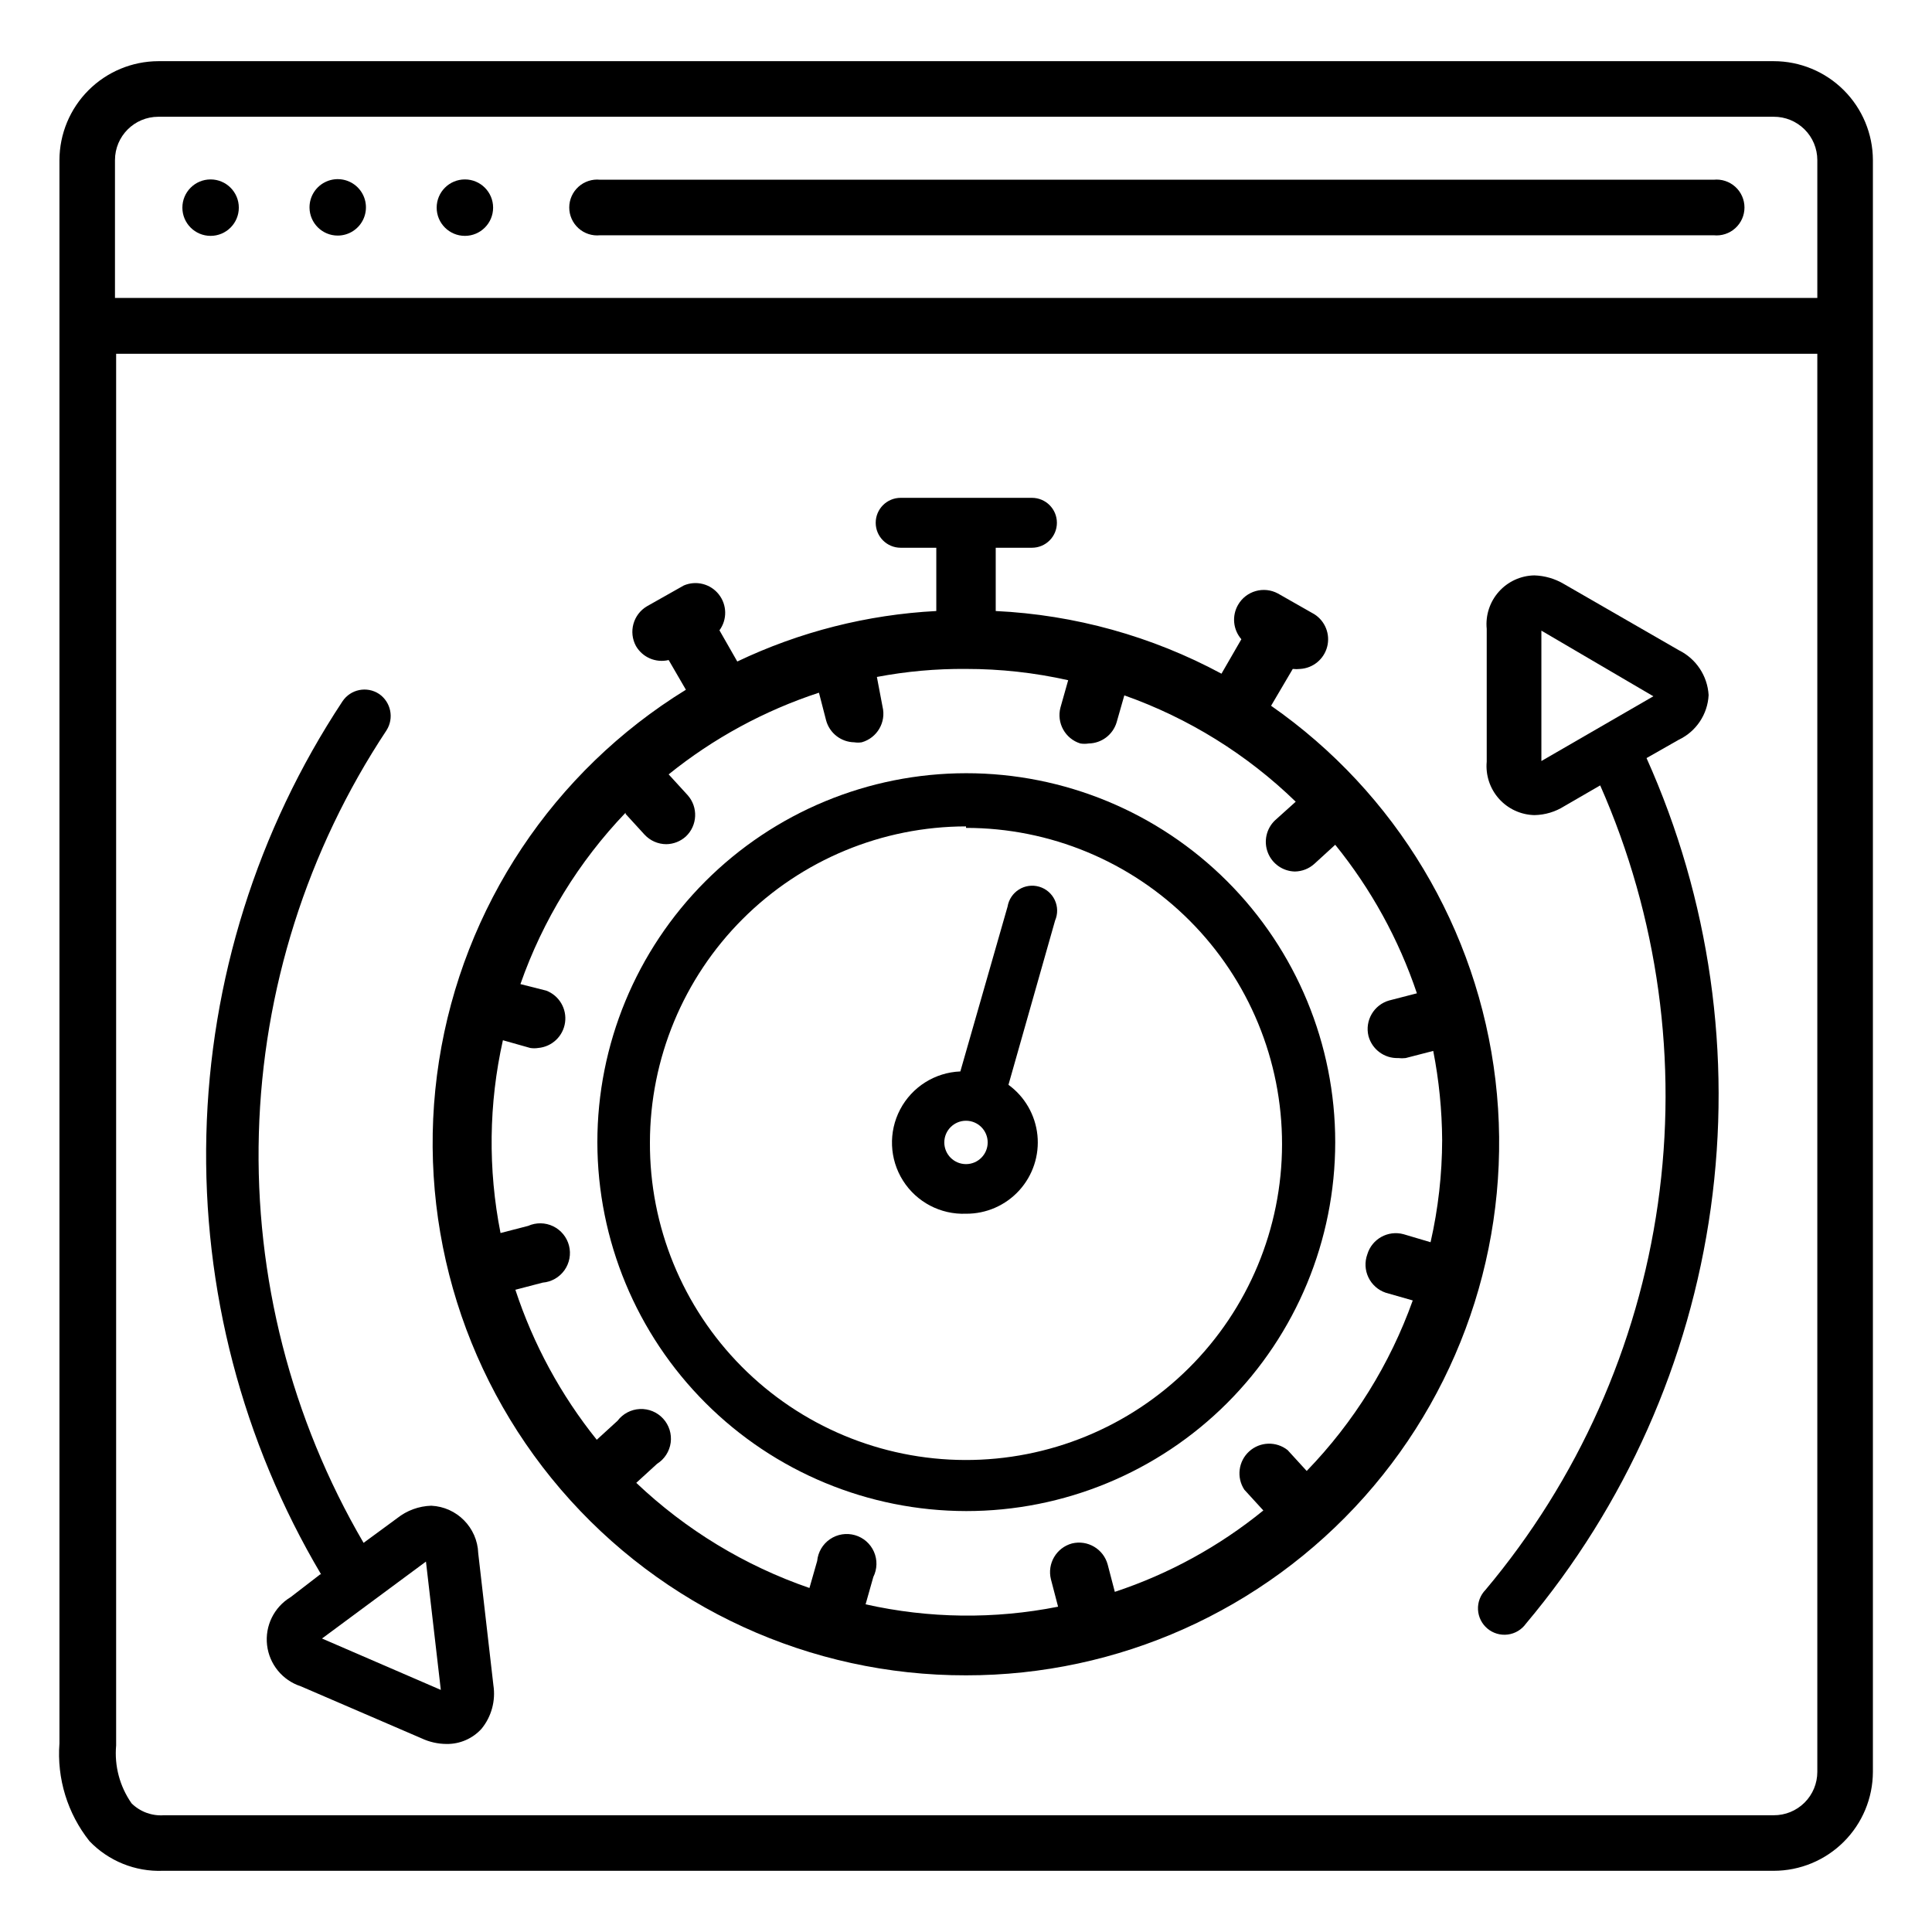
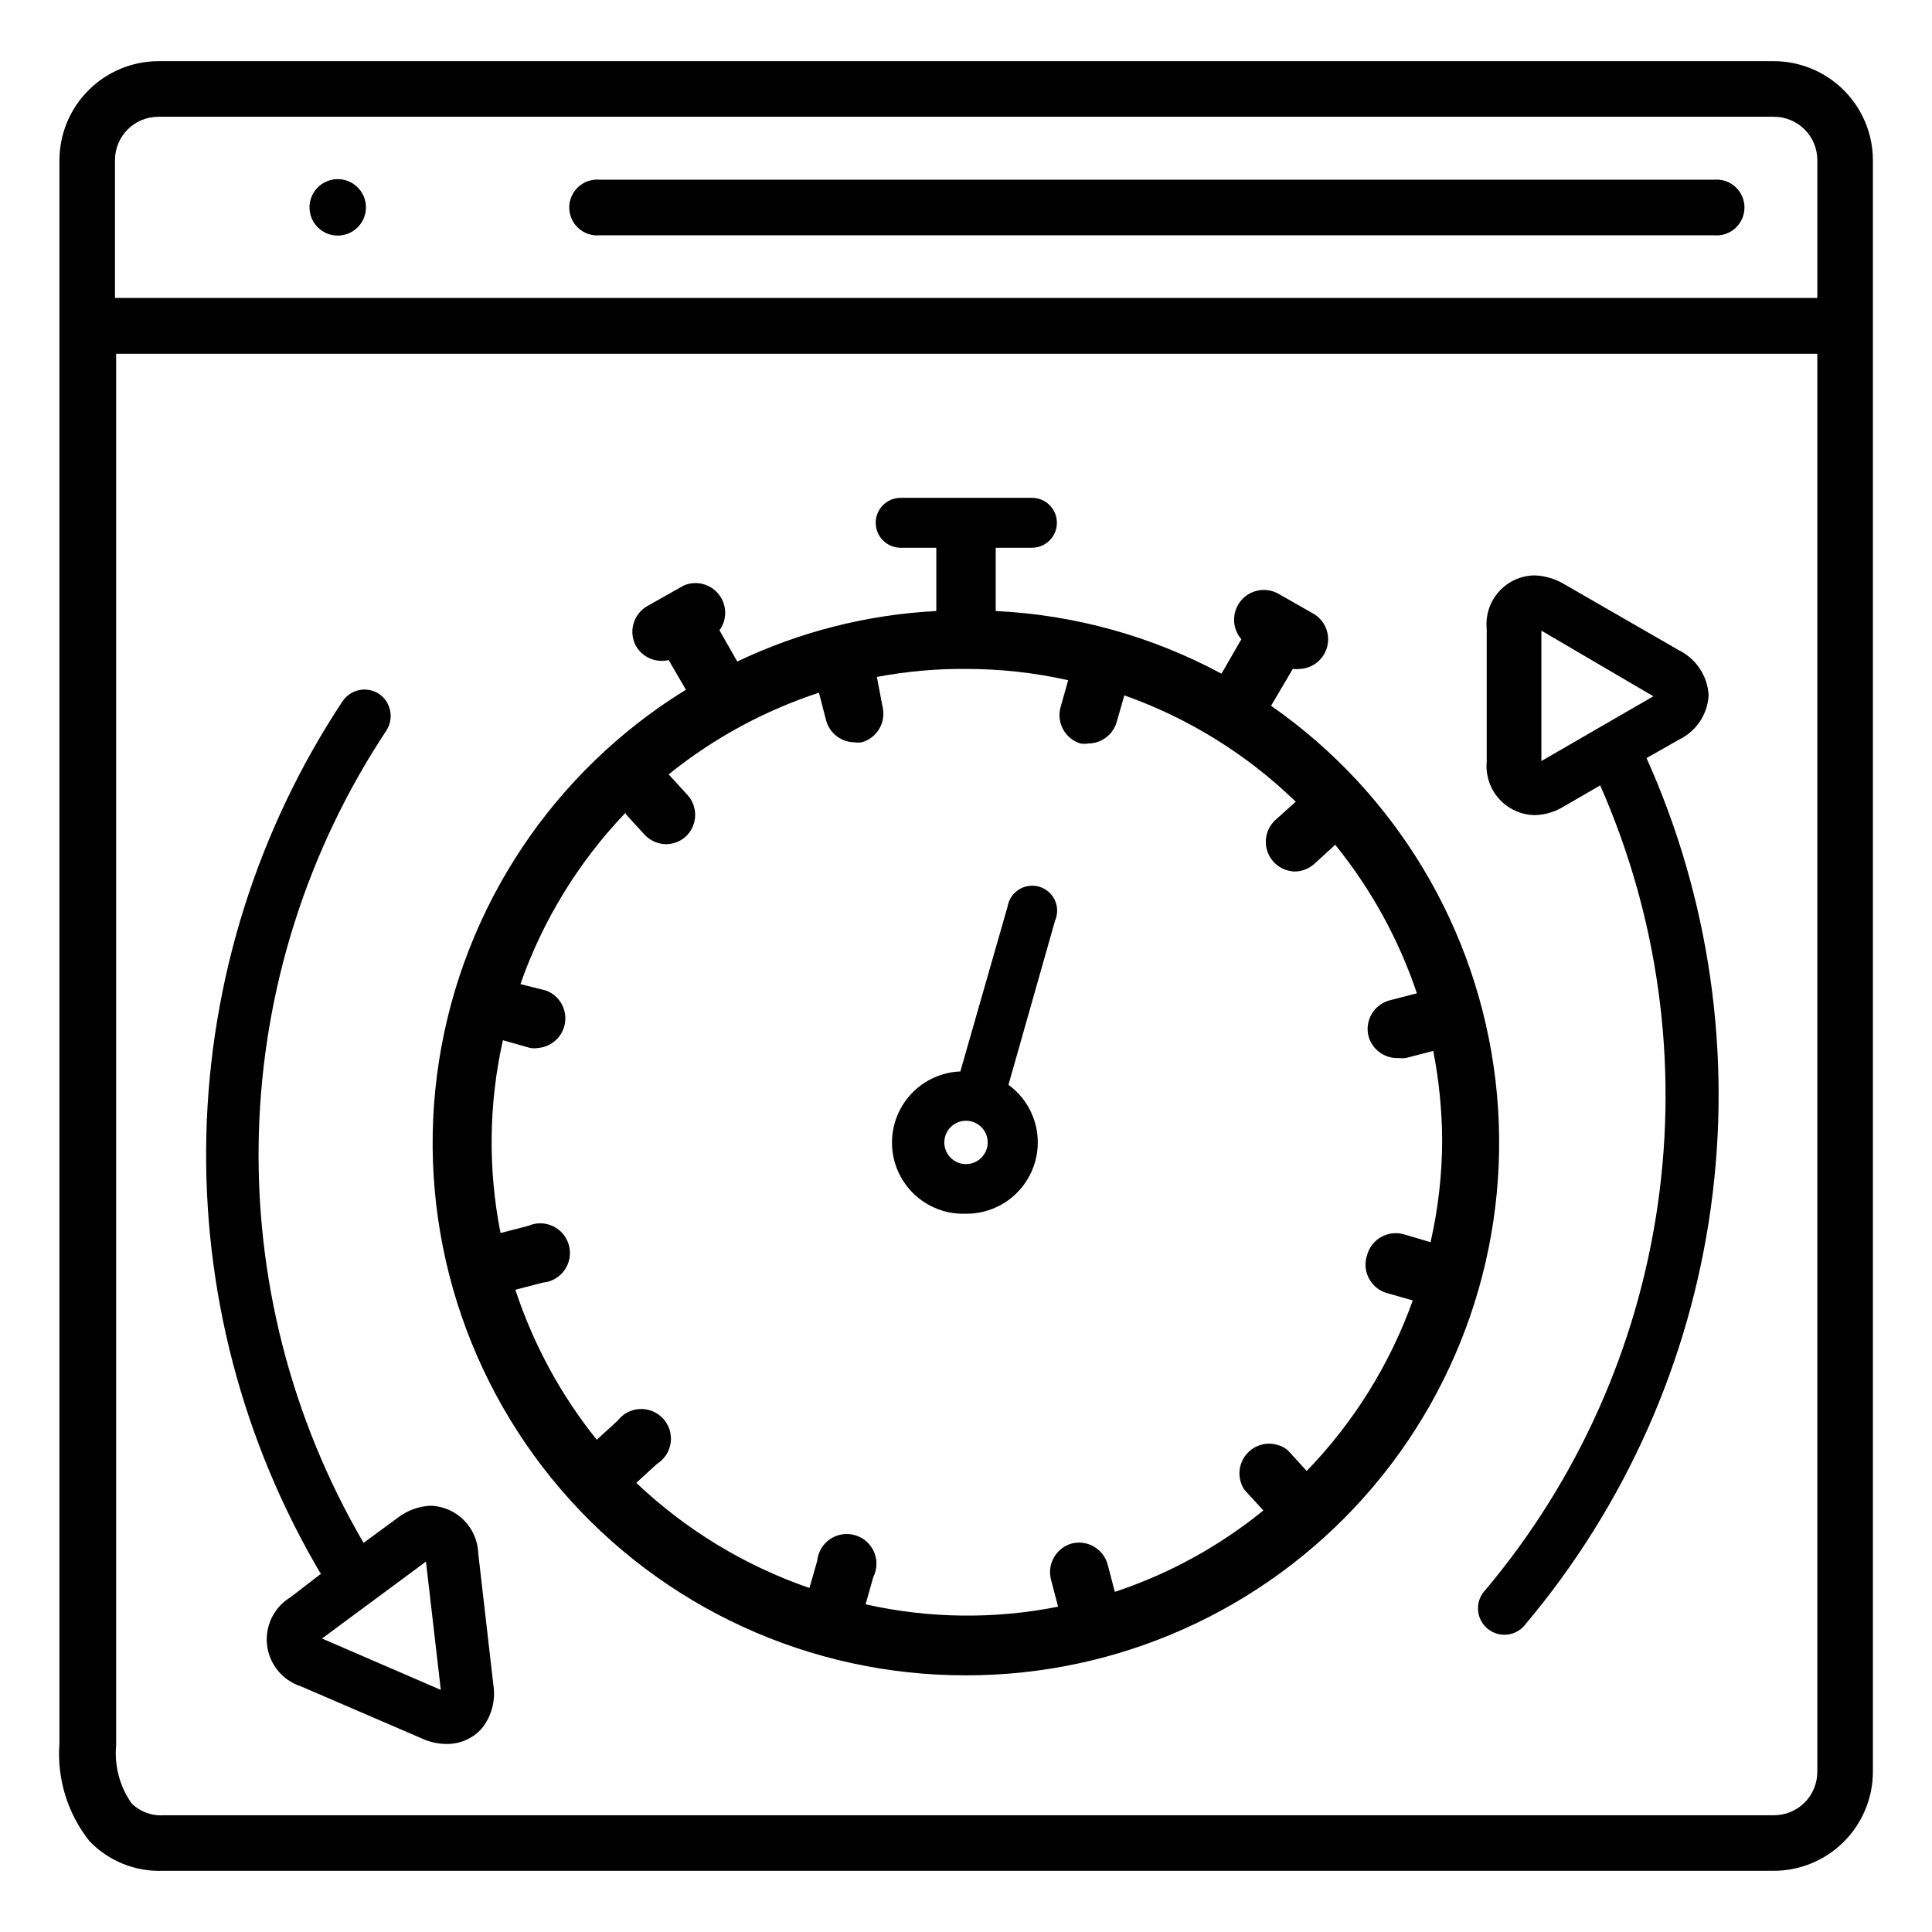
<svg xmlns="http://www.w3.org/2000/svg" fill="#000000" width="800px" height="800px" version="1.1" viewBox="144 144 512 512">
  <g>
    <path d="m303.02 206.35h295.12c2.086 0.215 4.164-0.461 5.719-1.867 1.555-1.402 2.445-3.398 2.445-5.492 0-2.098-0.891-4.094-2.445-5.496-1.555-1.402-3.633-2.082-5.719-1.867h-295.12c-2.086-0.215-4.164 0.465-5.719 1.867-1.555 1.402-2.445 3.398-2.445 5.496 0 2.094 0.891 4.09 2.445 5.492 1.555 1.406 3.633 2.082 5.719 1.867z" />
-     <path d="m207.29 199.03c0 4.129-3.352 7.477-7.481 7.477s-7.477-3.348-7.477-7.477c0-4.133 3.348-7.481 7.477-7.481s7.481 3.348 7.481 7.481" />
    <path d="m233.5 206.43c3.031 0 5.766-1.832 6.918-4.637 1.152-2.805 0.5-6.027-1.656-8.156-2.156-2.133-5.387-2.754-8.176-1.57-2.793 1.18-4.594 3.93-4.562 6.965 0.043 4.098 3.379 7.398 7.477 7.398z" />
-     <path d="m274.68 199.03c0 4.129-3.348 7.477-7.477 7.477-4.133 0-7.481-3.348-7.481-7.477 0-4.133 3.348-7.481 7.481-7.481 4.129 0 7.477 3.348 7.477 7.481" />
    <path d="m167.7 631.91c5.059 5.281 12.137 8.145 19.445 7.871h426.9c6.961 0 13.637-2.762 18.562-7.676 4.93-4.91 7.711-11.578 7.731-18.539v-427.14c-0.02-6.957-2.801-13.625-7.731-18.539-4.926-4.914-11.602-7.676-18.562-7.676h-428.08c-6.945 0.023-13.602 2.793-18.512 7.703-4.91 4.91-7.68 11.566-7.699 18.512v419.58c-0.707 9.328 2.133 18.574 7.949 25.902zm446.34-6.848-426.59-0.004c-3.18 0.234-6.305-0.914-8.578-3.148-3.133-4.473-4.586-9.91-4.094-15.352v-368.8h450.83v375.81c0 3.062-1.219 5.996-3.394 8.156-2.172 2.156-5.113 3.359-8.176 3.336zm-428.08-450.12h428.08c3.062-0.02 6.004 1.18 8.176 3.34 2.176 2.156 3.394 5.09 3.394 8.152v36.527h-451.14v-36.527c0-6.348 5.144-11.492 11.492-11.492z" />
    <path d="m550.67 360.01c2.793-0.051 5.516-0.867 7.875-2.359l9.523-5.512c15.359 34.82 20.656 73.254 15.285 110.93-5.371 37.68-21.191 73.102-45.672 102.25-1.367 1.395-2.09 3.293-1.996 5.246 0.098 1.949 1 3.773 2.5 5.027 1.496 1.254 3.449 1.828 5.387 1.578 1.934-0.246 3.68-1.289 4.816-2.879 26.352-31.363 43.328-69.523 48.98-110.1 5.652-40.574-0.246-81.918-17.02-119.29l8.578-4.879c4.594-2.191 7.617-6.727 7.875-11.809-0.297-5.09-3.301-9.629-7.875-11.887l-30.465-17.555c-2.387-1.418-5.094-2.203-7.871-2.285-3.598 0.07-7.004 1.641-9.395 4.332-2.391 2.691-3.551 6.258-3.199 9.84v35.188c-0.328 3.59 0.848 7.156 3.254 9.844 2.402 2.684 5.816 4.254 9.418 4.324zm31.488-31.488-29.676 17.16v-34.555z" />
    <path d="m228.86 561.22-7.871 6.062v-0.004c-4.379 2.652-6.805 7.613-6.211 12.695 0.59 5.082 4.098 9.352 8.965 10.922l31.961 13.777c2.07 0.973 4.328 1.484 6.613 1.496 3.531 0.059 6.914-1.406 9.289-4.016 2.644-3.234 3.789-7.441 3.148-11.57l-4.016-34.953c-0.238-6.797-5.644-12.273-12.438-12.598-3.293 0.098-6.469 1.258-9.051 3.309l-8.895 6.535c-19.207-32.871-28.82-70.465-27.75-108.52 1.07-38.055 12.785-75.047 33.809-106.78 2.074-3.231 1.203-7.519-1.965-9.684-3.223-2.117-7.547-1.238-9.684 1.969-22.57 34.141-35.07 73.949-36.074 114.86-1.004 40.918 9.535 81.289 30.406 116.5zm28.023-3.387 3.938 34.008-31.488-13.617z" />
    <path d="m400 587.98c40.34 0.039 78.77-17.184 105.59-47.32 26.816-30.137 39.457-70.309 34.727-110.37-4.727-40.062-26.371-76.188-59.469-99.254l5.746-9.762c0.656 0.078 1.316 0.078 1.969 0 3.402-0.203 6.285-2.574 7.148-5.871 0.859-3.297-0.5-6.773-3.371-8.613l-9.684-5.512 0.004 0.004c-3.75-2.019-8.422-0.695-10.551 2.988-1.695 2.918-1.348 6.59 0.867 9.133l-5.273 9.133c-18.453-9.938-38.895-15.613-59.828-16.609v-16.77h9.605-0.004c3.652 0 6.613-2.961 6.613-6.613s-2.961-6.613-6.613-6.613h-34.793c-3.652 0-6.613 2.961-6.613 6.613s2.961 6.613 6.613 6.613h9.445v16.77c-18.289 0.953-36.211 5.5-52.742 13.379l-4.723-8.266c2.094-2.859 2.016-6.769-0.191-9.543-2.203-2.777-5.992-3.734-9.254-2.344l-9.762 5.512c-3.656 2.156-4.945 6.824-2.914 10.551 1.75 3.012 5.273 4.516 8.66 3.699l4.566 7.871c-35.141 21.633-59.047 57.57-65.422 98.344-6.371 40.77 5.43 82.289 32.293 113.61 26.863 31.324 66.094 49.316 107.36 49.238zm-90.215-228.29 5.039 5.512v-0.004c1.484 1.602 3.562 2.512 5.746 2.519 1.922-0.023 3.769-0.754 5.195-2.047 3.086-2.922 3.293-7.766 0.473-10.941l-5.039-5.512c11.859-9.566 25.355-16.898 39.832-21.648l1.891 7.32v0.004c0.914 3.391 3.965 5.769 7.477 5.824 0.652 0.105 1.316 0.105 1.969 0 4.082-1.152 6.519-5.328 5.512-9.445l-1.496-7.875c7.785-1.477 15.691-2.191 23.617-2.125 9.109-0.008 18.191 0.996 27.078 2.992l-2.047 7.242c-1.074 4.074 1.25 8.273 5.273 9.523 0.73 0.117 1.477 0.117 2.207 0 3.418-0.055 6.406-2.316 7.398-5.586l2.047-7.164c16.992 6.012 32.488 15.625 45.422 28.18l-5.512 4.961c-2.289 2.203-3.027 5.566-1.875 8.527 1.152 2.961 3.973 4.938 7.148 5.012 1.926-0.023 3.773-0.75 5.195-2.047l5.512-5.039c9.504 11.727 16.832 25.059 21.648 39.363l-7.32 1.891v-0.004c-4.082 1.152-6.519 5.328-5.512 9.449 0.949 3.535 4.215 5.949 7.871 5.824 0.656 0.078 1.316 0.078 1.969 0l7.32-1.891c1.523 7.781 2.312 15.688 2.363 23.617-0.02 9.113-1.047 18.195-3.07 27.078l-7.164-2.125c-4.125-1.117-8.387 1.258-9.605 5.356-0.723 1.992-0.617 4.191 0.305 6.106 0.918 1.91 2.566 3.371 4.578 4.047l7.164 2.047c-6.043 16.891-15.625 32.297-28.105 45.188l-5.039-5.512h0.004c-3.023-2.414-7.352-2.273-10.215 0.332-2.859 2.606-3.402 6.902-1.281 10.137l5.039 5.512c-11.699 9.52-25.039 16.832-39.359 21.57l-1.891-7.242c-1.117-4.113-5.301-6.59-9.445-5.59-4.152 1.117-6.641 5.356-5.59 9.523l1.891 7.242c-16.863 3.352-34.238 3.137-51.012-0.629l2.047-7.242c1.047-2.094 1.109-4.547 0.168-6.691-0.945-2.144-2.793-3.758-5.043-4.398-2.254-0.645-4.676-0.254-6.609 1.07-1.934 1.32-3.176 3.438-3.394 5.769l-2.047 7.164c-17.113-5.898-32.766-15.402-45.895-27.867l5.512-5.039c1.977-1.242 3.297-3.301 3.609-5.613 0.309-2.316-0.426-4.648-2.004-6.367-1.578-1.723-3.836-2.652-6.168-2.543-2.332 0.109-4.496 1.246-5.906 3.109l-5.512 5.039c-9.52-11.848-16.824-25.316-21.57-39.754l7.242-1.891c2.312-0.191 4.418-1.395 5.762-3.281 1.344-1.891 1.789-4.273 1.211-6.519-0.574-2.246-2.113-4.121-4.199-5.133-2.086-1.008-4.512-1.047-6.629-0.102l-7.32 1.891c-3.348-16.891-3.133-34.289 0.629-51.09l7.242 2.047c0.703 0.113 1.422 0.113 2.125 0 3.652-0.324 6.598-3.121 7.106-6.754 0.508-3.629-1.555-7.129-4.981-8.441l-6.848-1.73c5.941-16.957 15.445-32.441 27.867-45.422z" />
-     <path d="m400 544.45c25.938 0.023 50.824-10.266 69.176-28.598 18.352-18.332 28.664-43.207 28.672-69.145 0.008-25.941-10.293-50.82-28.637-69.16-18.34-18.344-43.219-28.645-69.16-28.637-25.938 0.008-50.812 10.32-69.145 28.672-18.332 18.352-28.621 43.238-28.598 69.176 0.039 25.898 10.344 50.723 28.656 69.031 18.312 18.312 43.137 28.621 69.035 28.66zm0-181.05c22.234 0 43.559 8.844 59.27 24.578 15.711 15.738 24.52 37.074 24.484 59.312-0.031 22.234-8.91 43.547-24.668 59.23-15.762 15.688-37.113 24.465-59.352 24.395-22.234-0.07-43.531-8.98-59.195-24.766-15.66-15.785-24.402-37.148-24.301-59.387 0.023-22.207 8.855-43.5 24.559-59.203 15.703-15.703 36.992-24.535 59.203-24.555z" />
    <path d="m400 465.65c5.367 0.039 10.496-2.211 14.109-6.18 3.609-3.969 5.363-9.289 4.82-14.629-0.547-5.34-3.336-10.199-7.676-13.355l12.359-43.535c0.75-1.738 0.719-3.715-0.086-5.43-0.805-1.711-2.305-3-4.121-3.531-1.816-0.535-3.773-0.266-5.379 0.742-1.602 1.008-2.699 2.652-3.008 4.519l-12.516 43.691c-6.738 0.266-12.816 4.106-15.953 10.074-3.137 5.965-2.852 13.152 0.746 18.852 3.598 5.699 9.965 9.047 16.703 8.781zm0-24.641c3.172 0 5.746 2.574 5.746 5.746 0 3.176-2.574 5.746-5.746 5.746-3.176 0-5.75-2.57-5.75-5.746 0-3.172 2.574-5.746 5.75-5.746z" />
  </g>
</svg>